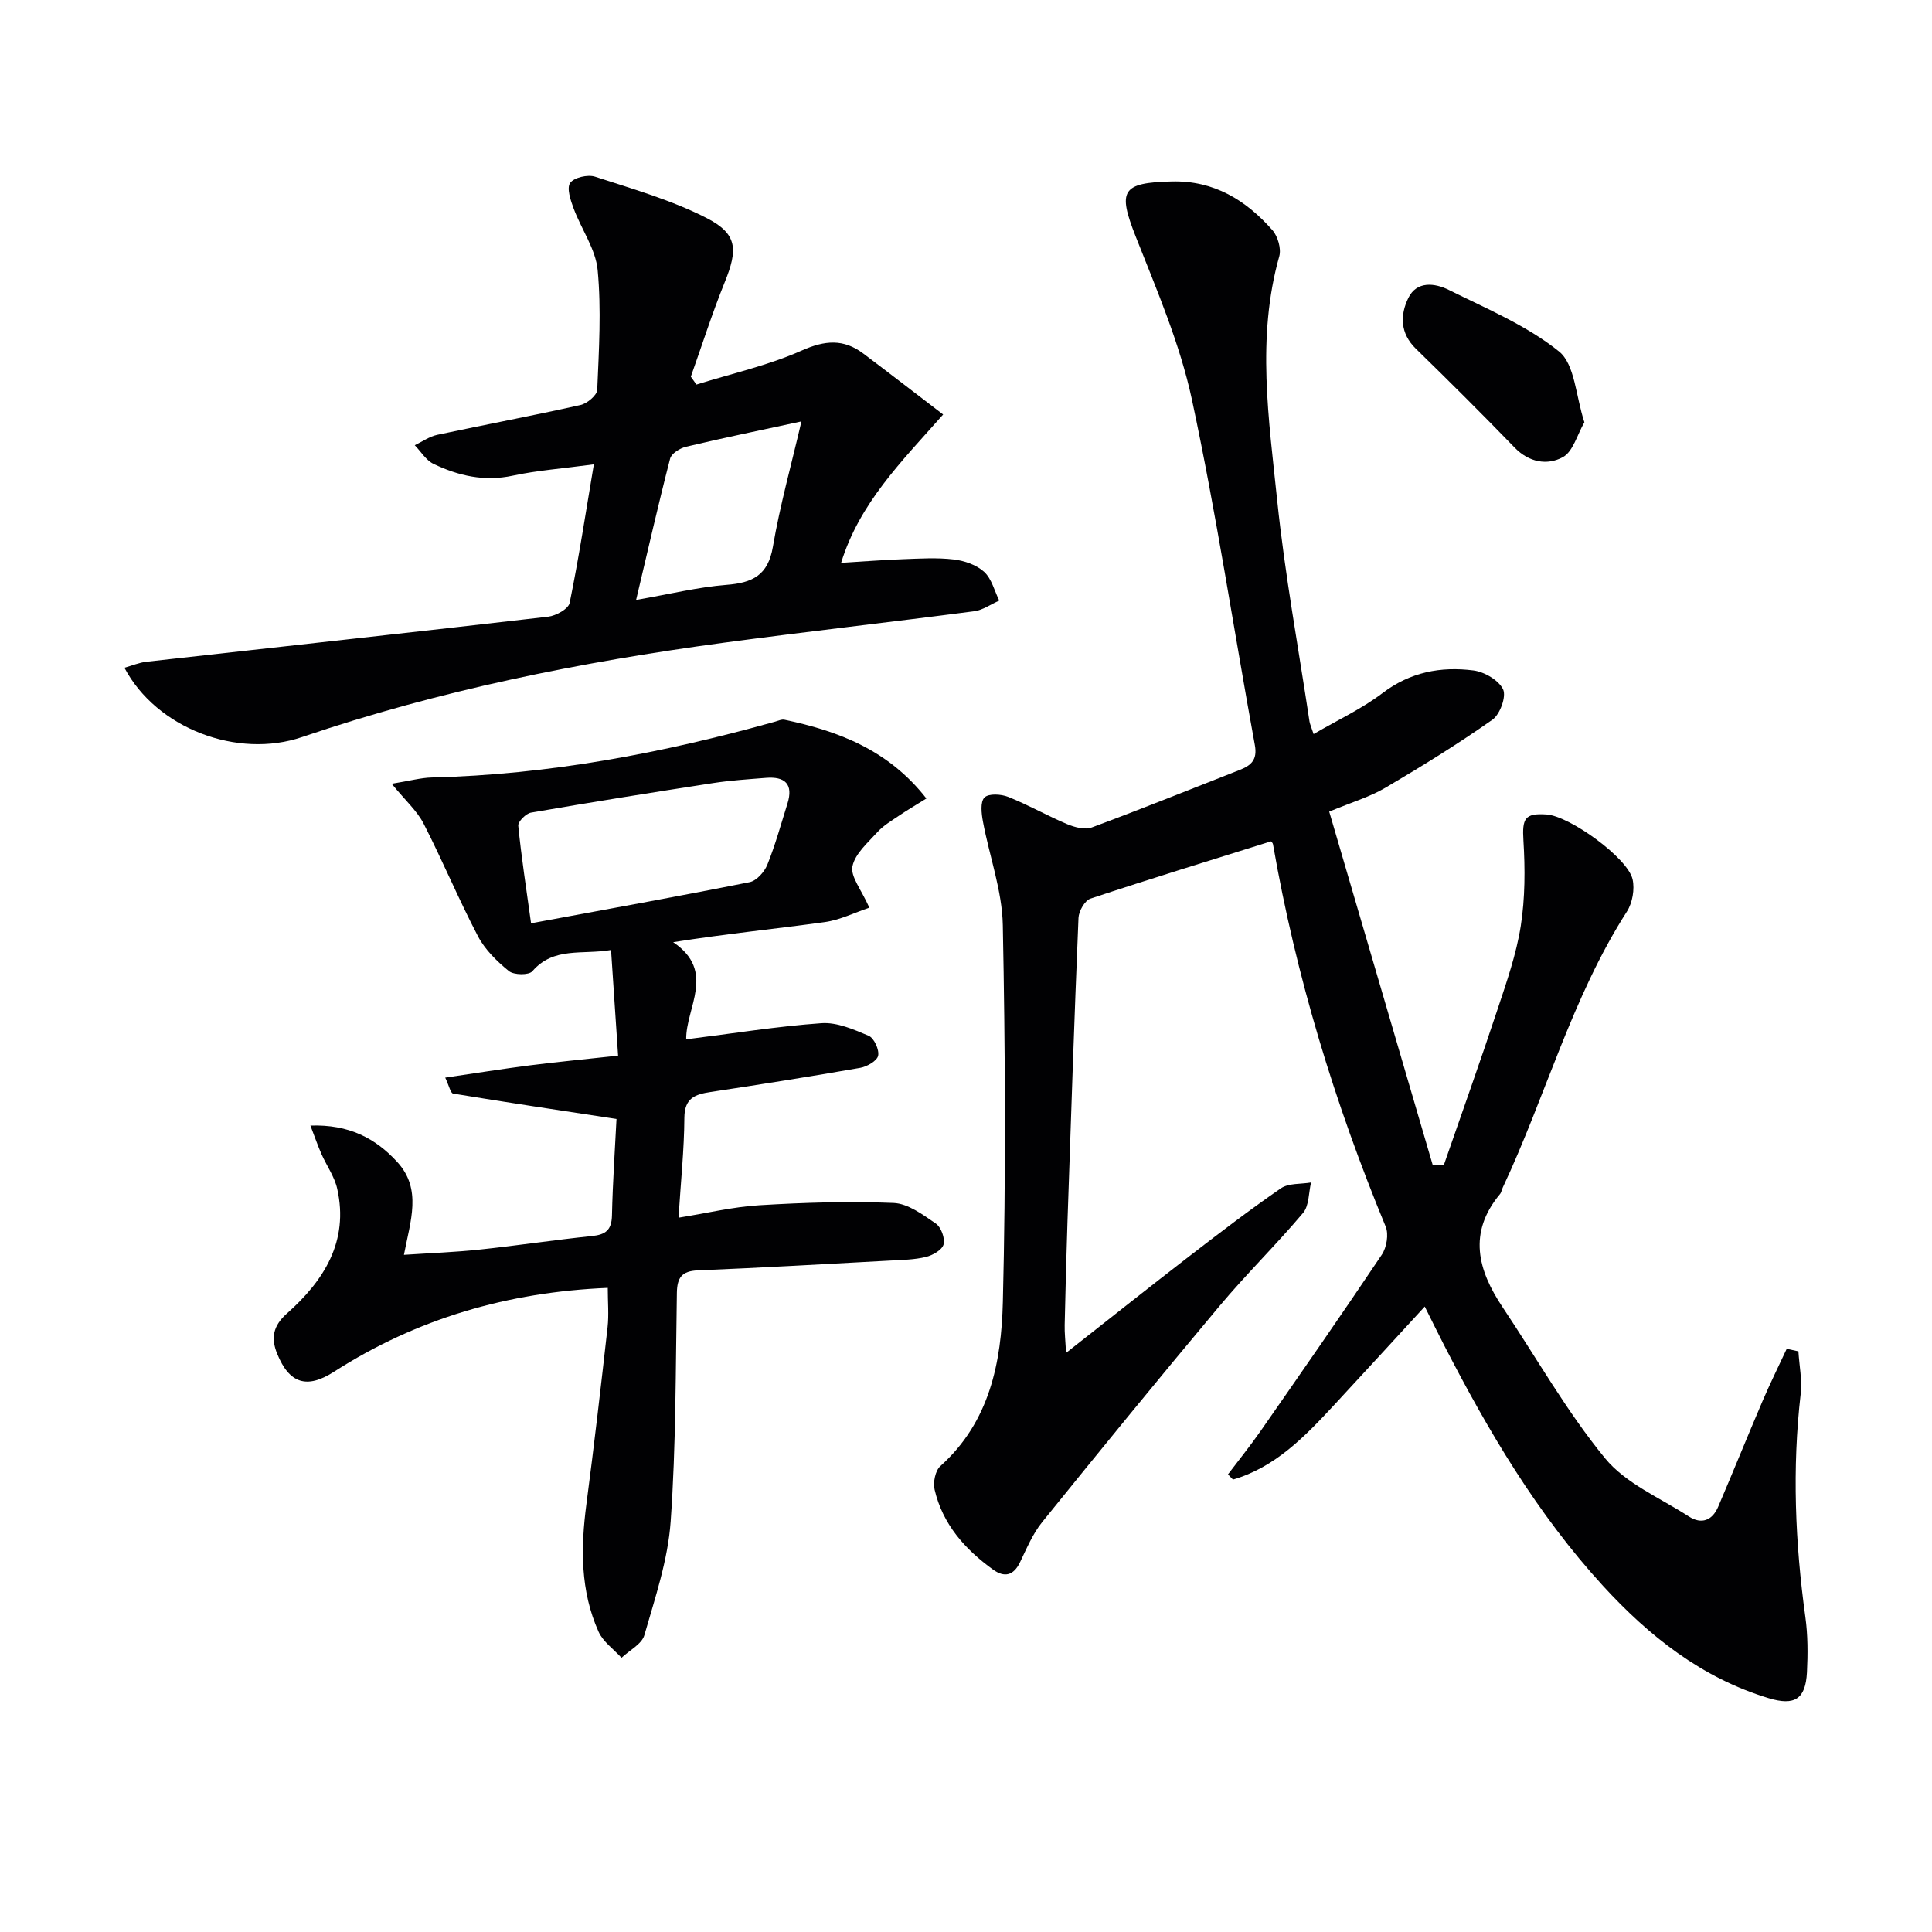
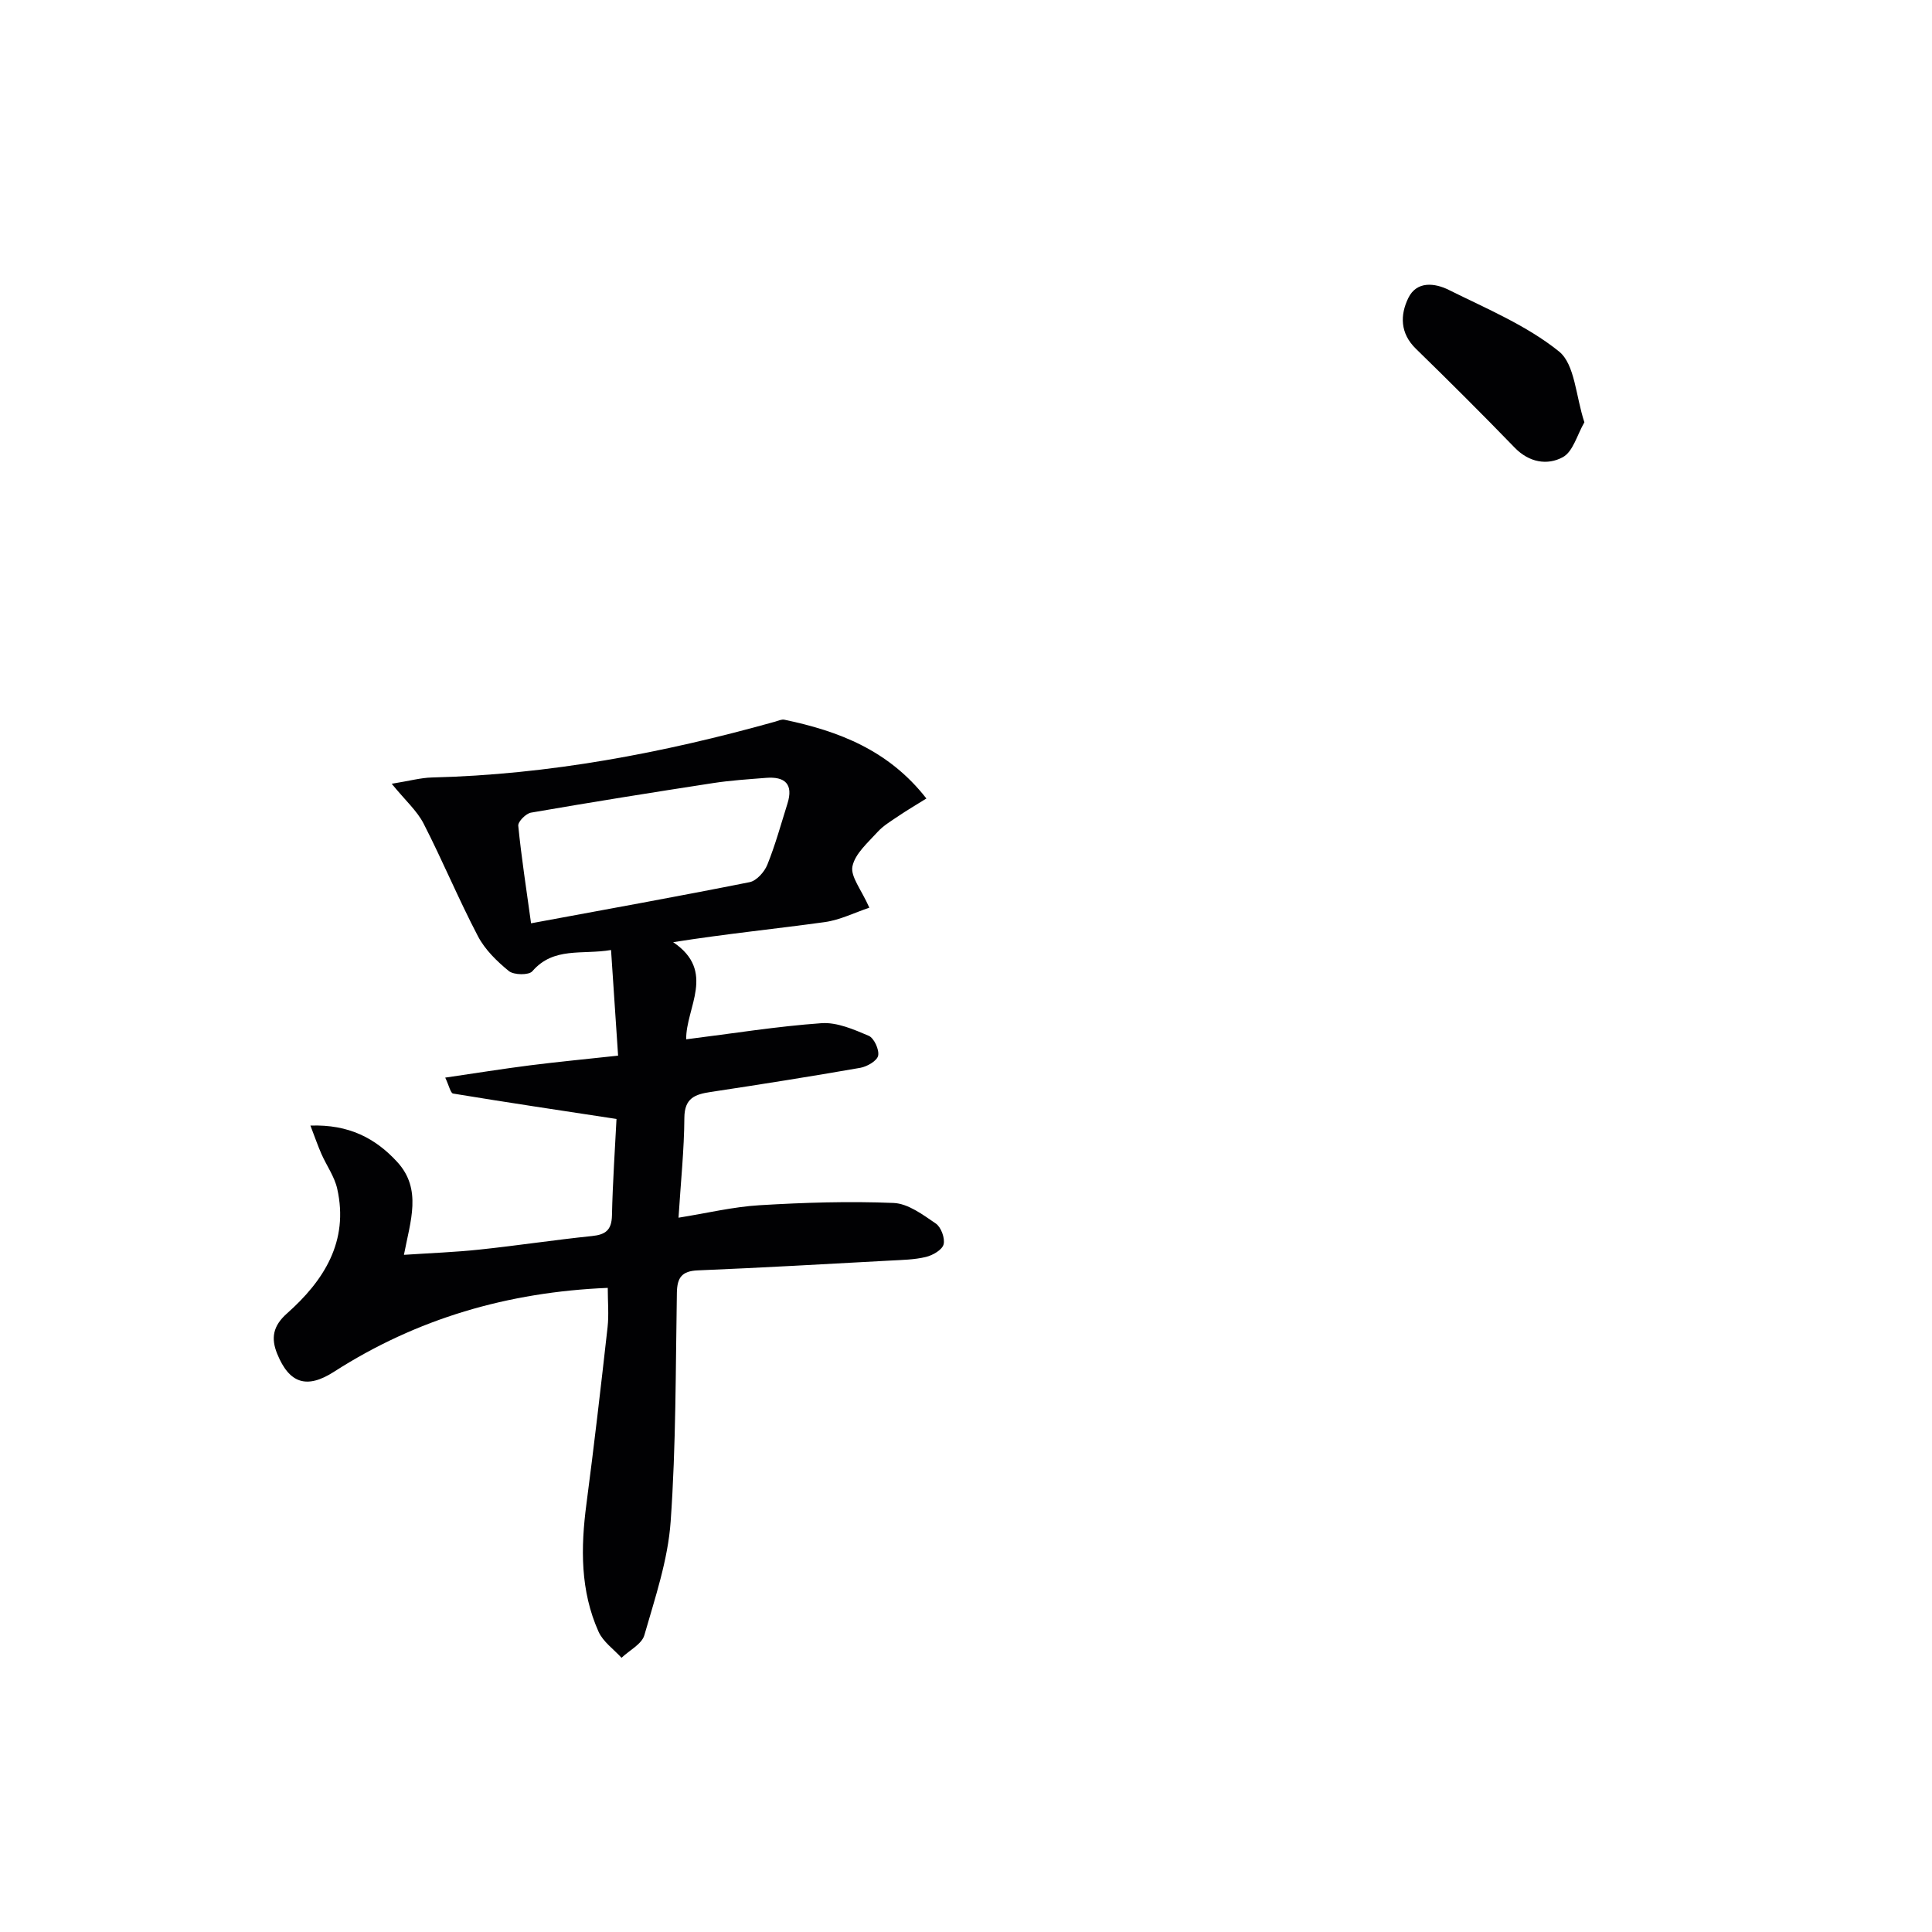
<svg xmlns="http://www.w3.org/2000/svg" enable-background="new 0 0 400 400" viewBox="0 0 400 400">
  <g fill="#010103">
-     <path d="m271.97 151.98c5-2.92 10-5.23 14.28-8.49 5.74-4.36 12.07-5.54 18.81-4.68 2.27.29 5.23 2.02 6.14 3.92.7 1.48-.64 5.17-2.2 6.27-7.16 5.04-14.63 9.66-22.18 14.1-3.24 1.91-6.97 3-11.62 4.94 7.16 24.46 14.3 48.83 21.44 73.2l2.31-.09c3.72-10.73 7.54-21.43 11.11-32.21 1.88-5.66 3.88-11.38 4.8-17.24.9-5.78.91-11.8.55-17.66-.28-4.56.25-5.73 4.81-5.41 4.78.34 16.79 8.98 17.79 13.43.46 2.05-.03 4.86-1.16 6.64-11.42 17.79-16.83 38.26-25.72 57.17-.21.45-.28 1-.58 1.36-6.65 7.98-4.61 15.71.55 23.42 7.01 10.47 13.25 21.57 21.2 31.26 4.3 5.25 11.42 8.21 17.36 12.06 2.62 1.7 4.85.82 6.06-1.99 3.12-7.29 6.09-14.65 9.21-21.94 1.56-3.64 3.32-7.19 4.99-10.78.81.17 1.61.34 2.42.52.18 2.95.8 5.94.47 8.83-1.78 15.45-1.15 30.81.97 46.17.52 3.77.52 7.65.33 11.46-.29 5.55-2.55 6.98-7.95 5.34-13.84-4.19-24.72-12.82-34.29-23.26-13.59-14.85-23.74-32.01-32.89-49.82-1.21-2.35-2.37-4.73-4-7.99-6.46 7.03-12.58 13.72-18.75 20.37-6.04 6.51-12.18 12.9-20.96 15.45-.34-.36-.69-.72-1.03-1.08 2.25-2.97 4.59-5.87 6.72-8.92 8.45-12.14 16.9-24.28 25.13-36.56 1-1.49 1.46-4.23.8-5.82-10.57-25.57-18.59-51.88-23.33-79.16-.05-.29-.36-.53-.41-.6-12.53 3.93-25 7.75-37.38 11.86-1.17.39-2.42 2.59-2.48 3.99-.88 20.95-1.57 41.91-2.28 62.86-.24 7.14-.42 14.29-.58 21.44-.04 1.6.15 3.21.29 5.76 8.86-6.96 17-13.44 25.24-19.8 6.32-4.88 12.66-9.74 19.23-14.27 1.6-1.1 4.14-.84 6.25-1.21-.51 2.13-.39 4.8-1.65 6.3-5.57 6.61-11.78 12.68-17.33 19.31-12.39 14.78-24.59 29.72-36.71 44.73-1.95 2.42-3.2 5.45-4.57 8.29-1.35 2.8-3.25 3.2-5.59 1.51-5.81-4.2-10.43-9.39-12.09-16.55-.35-1.49.14-3.94 1.2-4.88 10.21-9.15 12.63-21.52 12.93-34.01.64-25.98.5-51.99-.01-77.98-.14-7.17-2.78-14.27-4.11-21.43-.31-1.66-.59-4.08.31-4.99.85-.87 3.45-.72 4.92-.13 4.16 1.66 8.08 3.9 12.2 5.64 1.55.65 3.66 1.22 5.09.69 10.26-3.8 20.41-7.91 30.61-11.9 2.39-.93 3.73-2.1 3.16-5.17-4.36-23.83-7.95-47.82-13.02-71.49-2.48-11.57-7.27-22.7-11.64-33.78-3.76-9.53-2.93-11.16 7.46-11.41 8.74-.22 15.35 3.86 20.83 10.07 1.13 1.28 1.87 3.84 1.43 5.42-4.75 16.84-2.16 33.76-.43 50.55 1.59 15.33 4.4 30.53 6.69 45.78.11.61.39 1.19.85 2.59z" />
    <path d="m191.8 165.32c-2.22 1.38-4.02 2.44-5.75 3.61-1.51 1.03-3.15 1.99-4.36 3.32-2 2.21-4.66 4.49-5.2 7.11-.44 2.12 1.84 4.81 3.5 8.57-3.04 1.01-6.06 2.54-9.23 2.98-10.18 1.41-20.41 2.42-31.39 4.16 8.97 6.03 2.59 13.59 2.7 20.11 9.66-1.21 18.8-2.69 28-3.34 3.21-.23 6.69 1.29 9.79 2.61 1.11.48 2.21 2.88 1.95 4.12-.23 1.07-2.29 2.26-3.69 2.51-10.3 1.8-20.64 3.44-30.98 5-3.23.49-5.42 1.24-5.45 5.34-.04 6.61-.74 13.22-1.21 20.69 5.84-.93 11.27-2.25 16.76-2.58 9.24-.56 18.53-.85 27.76-.47 3 .12 6.07 2.43 8.75 4.26 1.09.74 1.94 3.06 1.61 4.32-.3 1.14-2.25 2.26-3.67 2.6-2.39.58-4.93.61-7.41.75-13.28.72-26.56 1.48-39.84 2.03-3.29.14-4.24 1.52-4.3 4.6-.27 15.81-.17 31.66-1.29 47.41-.56 7.94-3.22 15.77-5.44 23.51-.53 1.86-3.1 3.14-4.73 4.69-1.62-1.78-3.81-3.31-4.75-5.39-3.8-8.47-3.71-17.39-2.52-26.43 1.6-12.18 3.01-24.4 4.38-36.61.29-2.59.04-5.24.04-8.16-20.67.86-39.51 6.35-56.68 17.37-5.62 3.61-9.25 2.45-11.76-3.72-1.31-3.21-.91-5.75 2.02-8.35 7.65-6.79 12.85-14.92 10.41-25.81-.56-2.52-2.2-4.79-3.27-7.21-.75-1.71-1.36-3.48-2.28-5.88 7.92-.28 13.46 2.6 17.99 7.55 5.15 5.63 2.71 12.19 1.37 19.21 5.57-.37 10.64-.55 15.67-1.09 7.77-.82 15.49-2 23.26-2.8 2.84-.29 4.07-1.25 4.14-4.26.15-6.95.64-13.9.94-19.98-11.48-1.75-22.67-3.42-33.83-5.26-.53-.09-.82-1.59-1.63-3.3 6.22-.91 11.87-1.82 17.53-2.54 5.76-.73 11.54-1.28 18.26-2.01-.47-7.09-.95-14.23-1.46-21.87-6.01 1.02-11.87-.72-16.3 4.4-.72.84-3.82.79-4.85-.04-2.48-2.02-4.96-4.44-6.42-7.24-4-7.64-7.31-15.63-11.24-23.3-1.36-2.65-3.77-4.77-6.6-8.24 3.68-.59 5.99-1.24 8.32-1.3 24.22-.59 47.81-5.05 71.06-11.56.63-.18 1.33-.52 1.92-.4 11.24 2.35 21.59 6.3 29.4 16.31zm-81.85 25.84c15.65-2.9 30.48-5.57 45.26-8.52 1.43-.29 3.05-2.11 3.65-3.59 1.66-4.11 2.84-8.42 4.17-12.66 1.28-4.07-.52-5.66-4.46-5.34-3.63.29-7.28.52-10.87 1.07-12.61 1.94-25.2 3.95-37.77 6.13-1.05.18-2.71 1.87-2.63 2.71.65 6.56 1.67 13.08 2.65 20.2z" />
-     <path d="m25.76 138.25c1.6-.45 3.06-1.07 4.56-1.24 27.72-3.11 55.46-6.12 83.17-9.33 1.63-.19 4.2-1.62 4.45-2.86 1.91-9.34 3.34-18.78 5.01-28.68-6.63.89-11.78 1.26-16.78 2.34-5.88 1.27-11.24.04-16.4-2.43-1.56-.74-2.61-2.55-3.9-3.87 1.55-.73 3.02-1.8 4.65-2.15 9.88-2.11 19.82-3.97 29.68-6.18 1.37-.31 3.4-2.01 3.45-3.13.35-8.26.86-16.59.09-24.79-.41-4.37-3.38-8.47-4.98-12.78-.63-1.69-1.47-4.19-.72-5.27.8-1.13 3.64-1.79 5.15-1.3 7.83 2.55 15.87 4.85 23.14 8.58 6.39 3.28 6.45 6.51 3.72 13.26-2.6 6.42-4.7 13.04-7.02 19.57.39.54.77 1.09 1.16 1.63 7.29-2.28 14.86-3.95 21.79-7.04 4.82-2.15 8.67-2.46 12.76.62 5.38 4.05 10.7 8.16 16.53 12.62-8.71 9.85-17.3 18.33-21.13 30.71 4.52-.27 8.69-.61 12.87-.76 3.49-.13 7.02-.35 10.47.06 2.19.26 4.69 1.12 6.27 2.56 1.56 1.42 2.13 3.92 3.13 5.95-1.72.76-3.38 1.97-5.17 2.21-17.28 2.26-34.6 4.2-51.87 6.52-29.64 3.99-58.88 9.86-87.27 19.52-13.39 4.58-30.18-1.78-36.81-14.34zm105.94-14.04c6.97-1.21 12.79-2.65 18.69-3.12 5.39-.42 8.62-1.95 9.63-7.89 1.45-8.51 3.8-16.88 5.91-25.95-8.72 1.88-16.34 3.45-23.91 5.25-1.25.3-3.01 1.39-3.28 2.45-2.43 9.4-4.58 18.87-7.04 29.26z" />
    <path d="m328.03 87.43c-1.5 2.58-2.34 6.07-4.46 7.22-3.19 1.74-6.98 1.12-9.97-1.97-6.71-6.93-13.56-13.75-20.47-20.49-3.28-3.2-3.27-6.98-1.55-10.5 1.74-3.57 5.5-3.09 8.33-1.69 7.84 3.9 16.17 7.37 22.87 12.77 3.3 2.67 3.46 9.25 5.25 14.66z" />
  </g>
</svg>